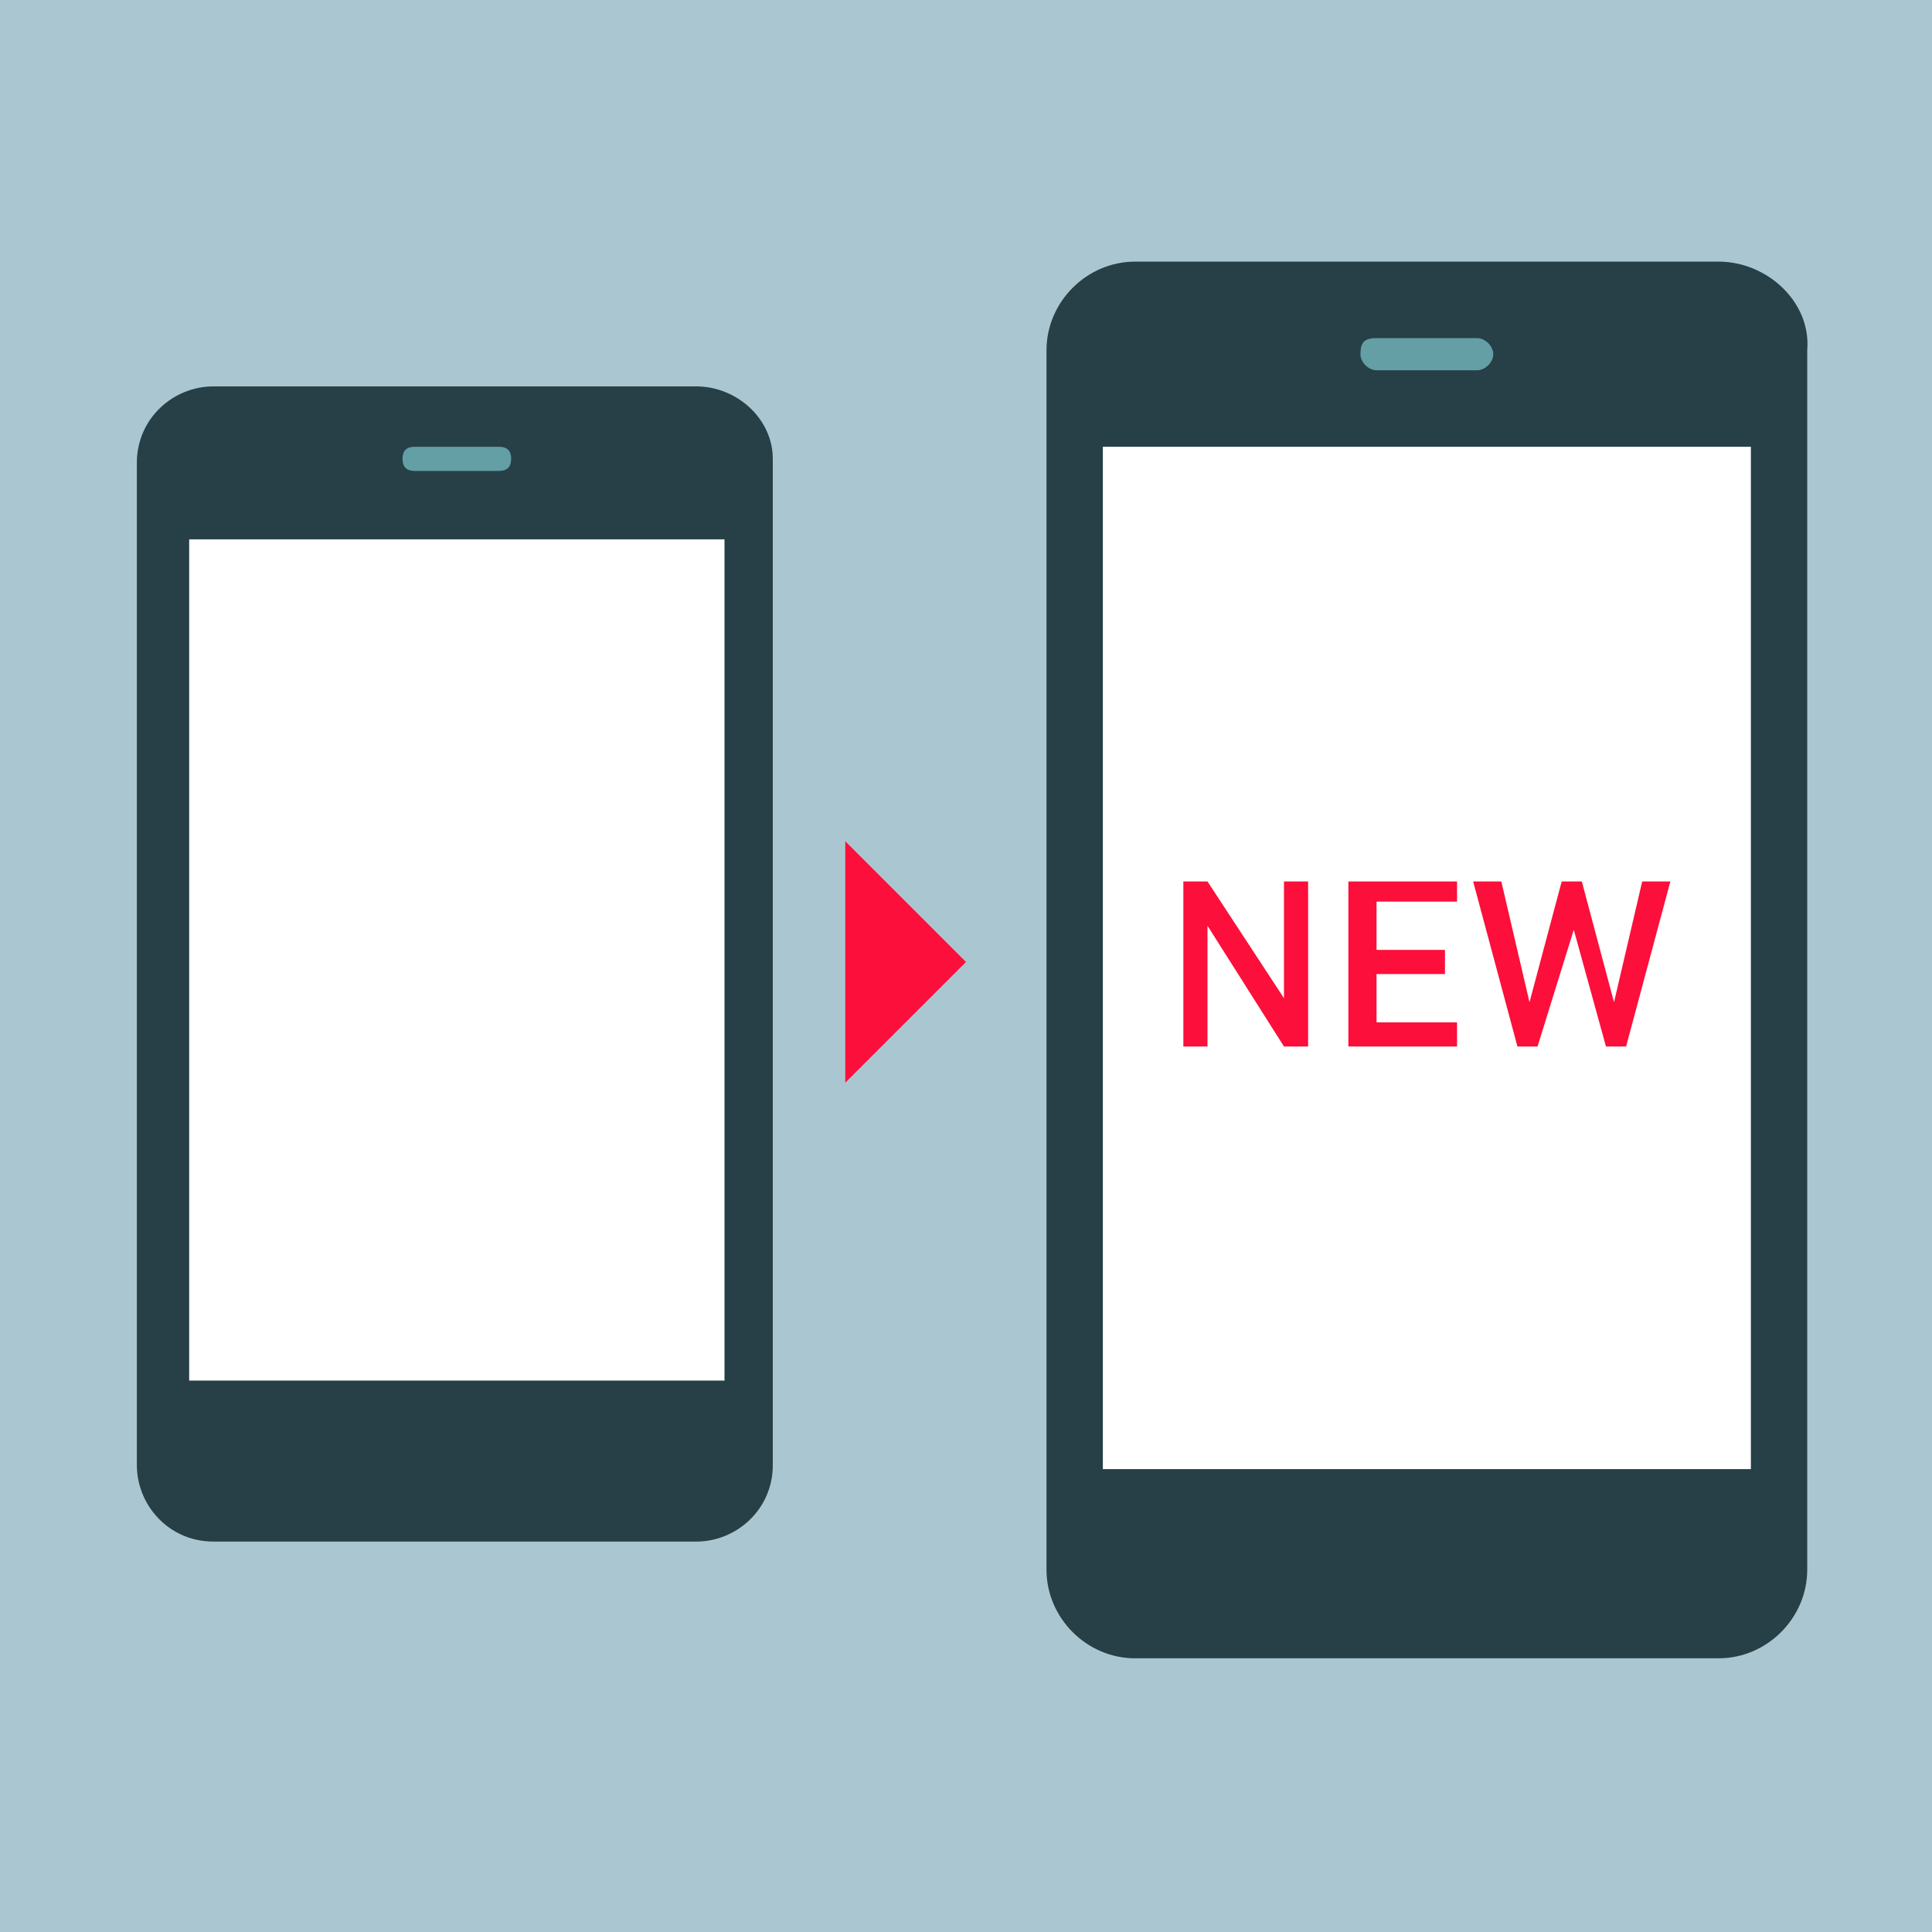
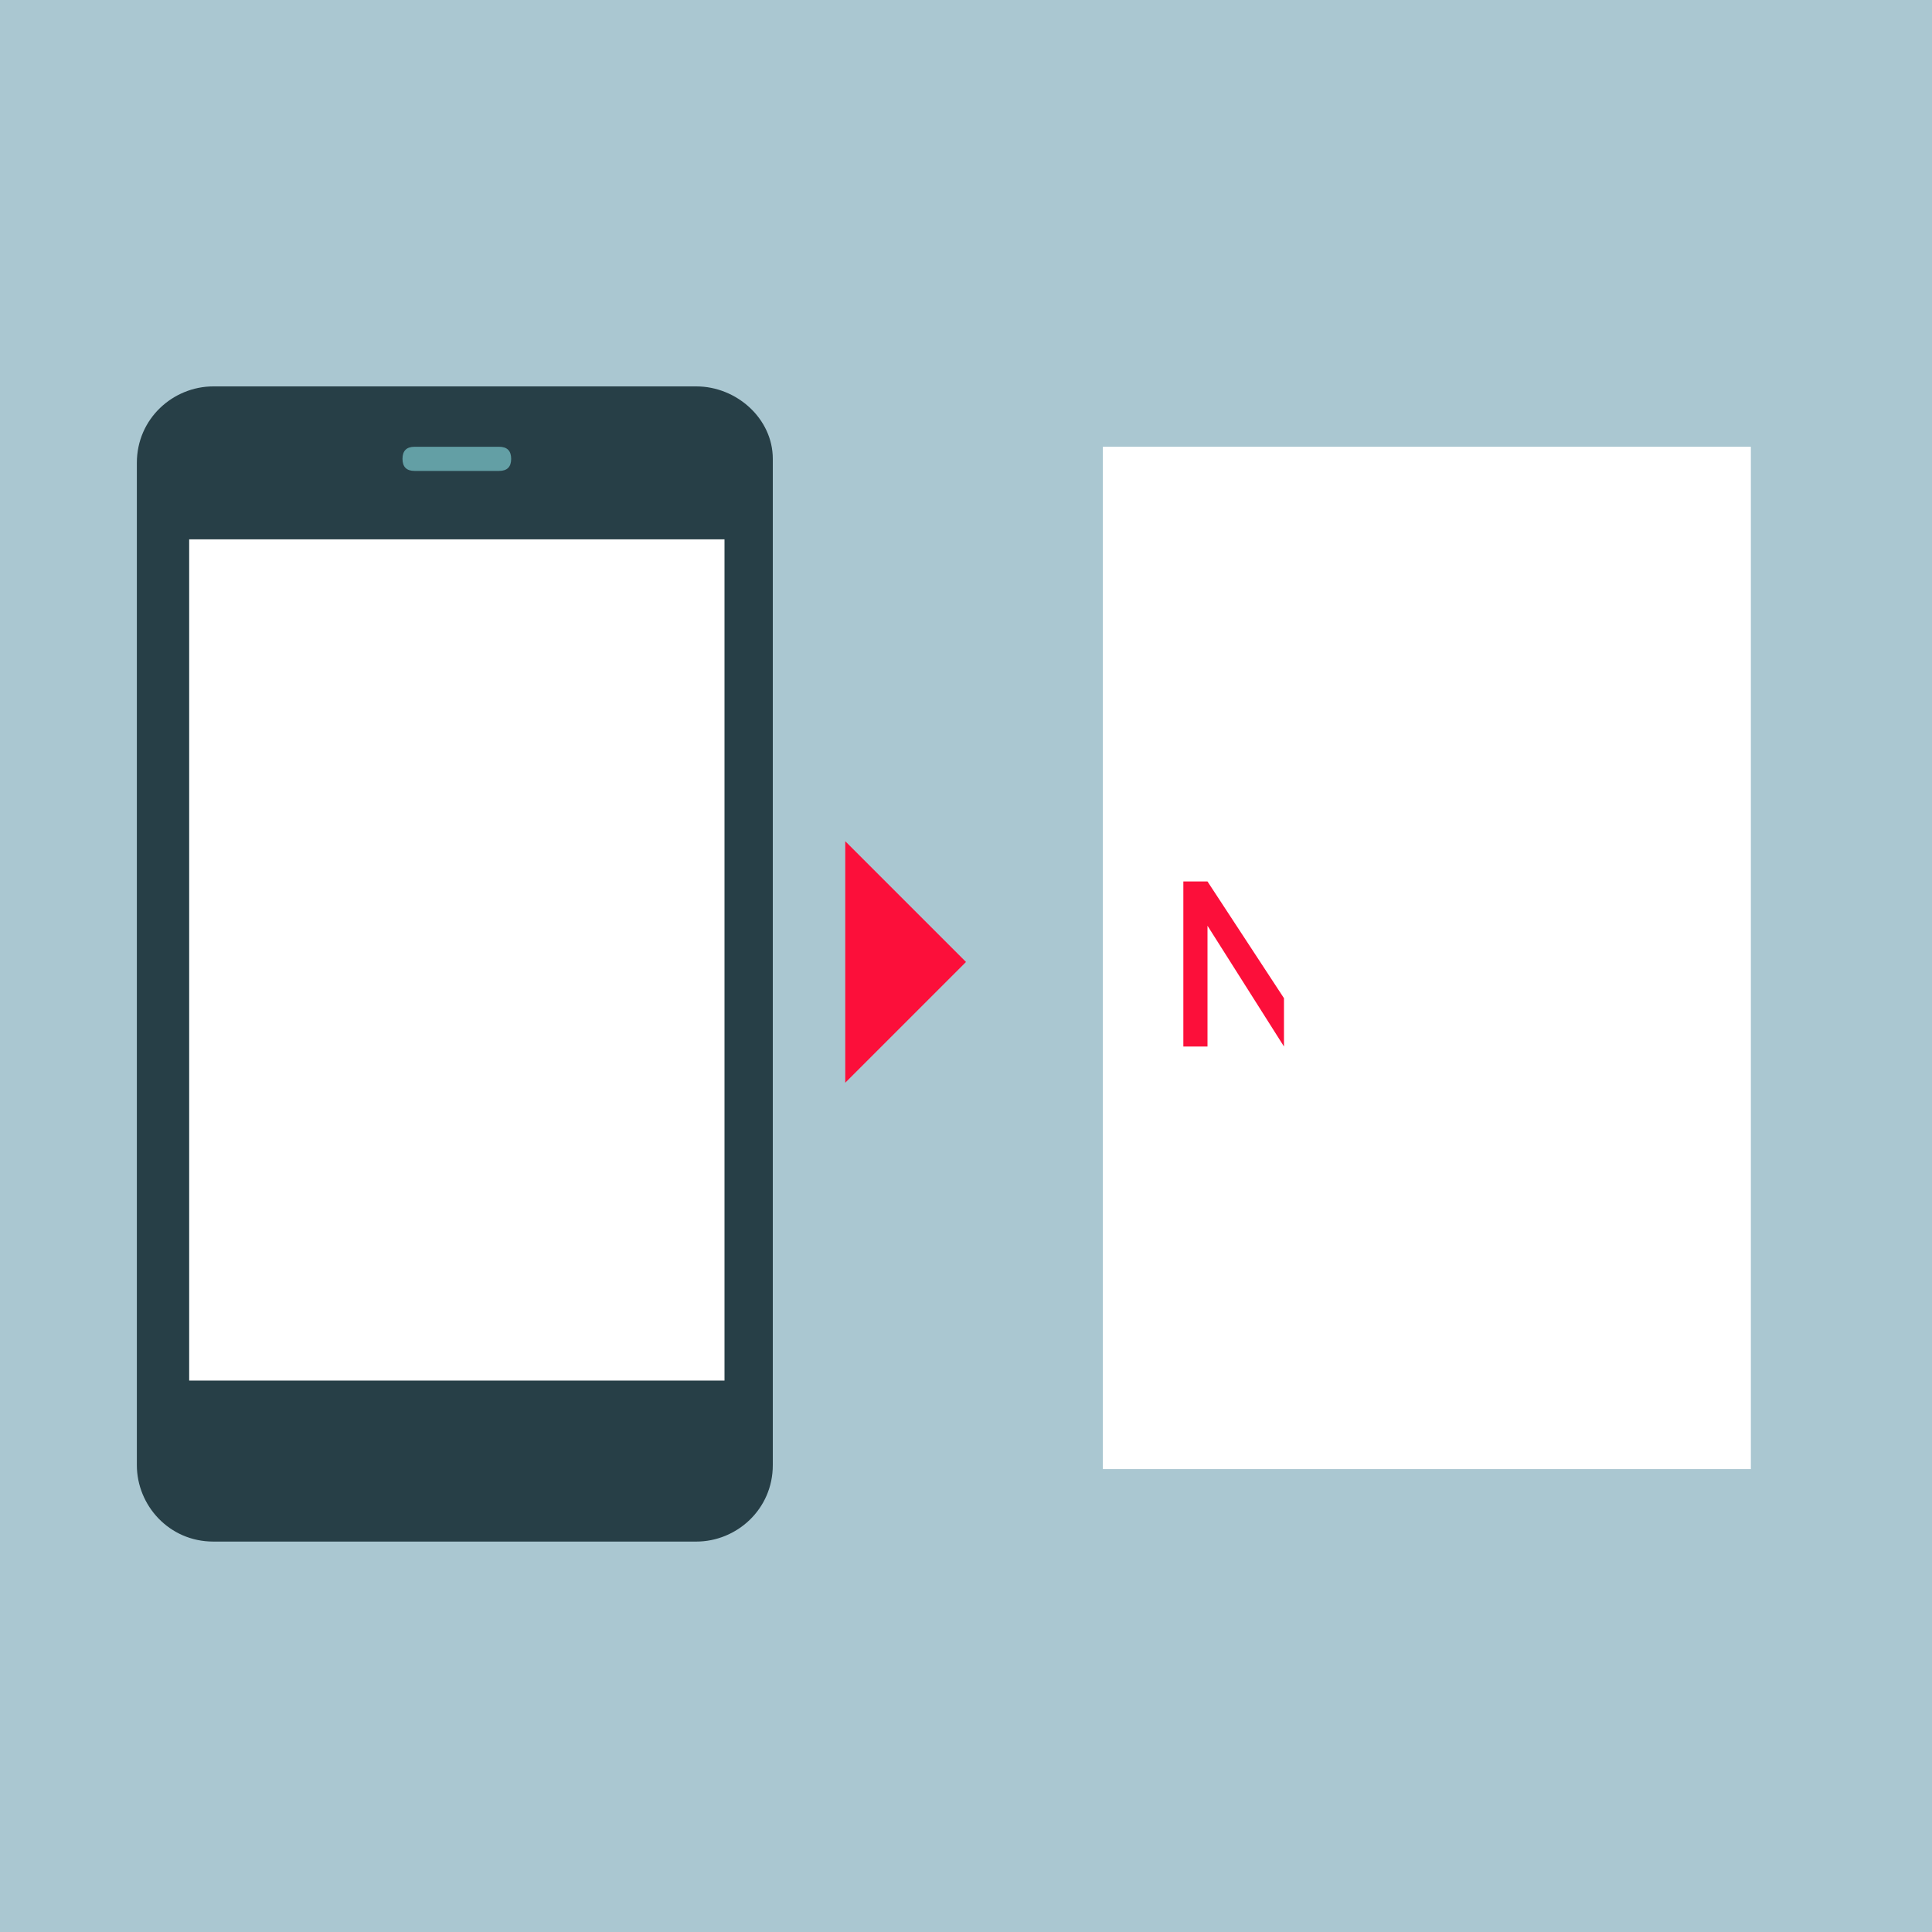
<svg xmlns="http://www.w3.org/2000/svg" version="1.1" id="レイヤー_1" x="0px" y="0px" viewBox="0 0 48 48" style="enable-background:new 0 0 48 48;" xml:space="preserve">
  <style type="text/css">
	.st0{fill:#AAC7D1;}
	.st1{display:none;}
	.st2{display:inline;fill:#FC0F3A;}
	.st3{fill:none;}
	.st4{fill:#273F47;}
	.st5{fill:#639FA5;}
	.st6{fill:#FFFFFF;}
	.st7{fill:#FC0F3A;}
</style>
  <rect class="st0" width="48" height="48" />
  <g id="レイヤー_1_00000034805173394153896070000004777819640281654939_" class="st1">
    <path class="st2" d="M24.1,19.5c0-5,3.9-9,8.9-9.2V9c0-1.3-1.1-2.4-2.4-2.4H7.9C6.6,6.6,5.5,7.7,5.5,9v31.3c0,1.3,1.1,2.4,2.4,2.4   h22.6c1.3,0,2.4-1.1,2.5-2.4V28.8C28,28.6,24.1,24.5,24.1,19.5z M9.9,11.5c0.1-0.2,0.3-0.4,0.6-0.4h0.1c0.2,0,0.3,0.1,0.4,0.2   l4.7,5.5l4.7-5.5c0.1-0.1,0.3-0.2,0.5-0.2s0.3,0,0.5,0.1c0.3,0.2,0.3,0.7,0.1,0.9l-4.3,5h2.5c0.4,0,0.6,0.3,0.6,0.6   c0,0.4-0.3,0.7-0.6,0.7h-3.3v2.2h3.3c0.4,0,0.7,0.2,0.7,0.6s-0.2,0.7-0.6,0.7c-0.1,0-0.1,0-0.2,0h-3.3v2.8c0,0.3-0.3,0.6-0.6,0.6   c-0.4,0-0.7-0.3-0.7-0.6v-2.8h-3.3c-0.3,0-0.6-0.3-0.6-0.6c0-0.4,0.3-0.7,0.6-0.7l0,0H15v-2.2h-3.3c-0.4,0-0.7-0.3-0.7-0.7   c0-0.4,0.3-0.7,0.6-0.7l0,0h2.5l-4.3-5C9.8,12.1,9.8,11.8,9.9,11.5L9.9,11.5z M10.1,29.2H23c0.4,0.1,0.7,0.5,0.6,0.9   c-0.1,0.3-0.3,0.5-0.6,0.6H10.1c-0.4-0.1-0.7-0.5-0.6-0.9C9.6,29.5,9.9,29.3,10.1,29.2z M27.4,37.3c0,0.4-0.3,0.8-0.8,0.8H10.3   c-0.4,0-0.8-0.3-0.8-0.8s0.3-0.8,0.8-0.8h16.3C27,36.6,27.4,36.9,27.4,37.3L27.4,37.3L27.4,37.3z" />
    <path class="st2" d="M43.8,28.6l-4.2-4.2c2.7-3.4,2.1-8.3-1.3-11c-3.4-2.7-8.3-2.1-11,1.3s-2.1,8.3,1.3,11c2.9,2.3,6.9,2.3,9.8,0   l4.2,4.2c0.3,0.3,0.9,0.3,1.2,0C44.1,29.4,44.1,28.9,43.8,28.6L43.8,28.6z M33.5,25.7c-3.5,0-6.3-2.8-6.3-6.3s2.8-6.3,6.3-6.3   s6.3,2.8,6.3,6.3S36.9,25.7,33.5,25.7z" />
  </g>
  <path class="st3" d="M4.7,34.3H18V13.4H4.7V34.3z" />
  <path class="st4" d="M17.3,9.6h-12c-1,0-1.9,0.8-1.9,1.9v24.9c0,1,0.8,1.9,1.9,1.9h12c1,0,1.9-0.8,1.9-1.9v-25  C19.2,10.4,18.3,9.6,17.3,9.6z" />
  <path class="st5" d="M10.3,11.1h2.1c0.2,0,0.3,0.1,0.3,0.3s-0.1,0.3-0.3,0.3l0,0h-2.1c-0.2,0-0.3-0.1-0.3-0.3  C10,11.2,10.1,11.1,10.3,11.1z" />
  <rect x="4.7" y="13.4" class="st6" width="13.3" height="20.9" />
  <polyline class="st7" points="21,20.9 24,23.9 21,26.9 " />
-   <path class="st3" d="M27.4,36.5h16.1V11.1H27.4V36.5z" />
-   <path class="st4" d="M42.7,6.5H28.2c-1.2,0-2.2,1-2.2,2.2V39c0,1.2,1,2.2,2.2,2.2h14.5c1.2,0,2.2-1,2.2-2.2V8.7  C45,7.5,43.9,6.5,42.7,6.5z" />
-   <path class="st5" d="M34.2,8.4h2.5c0.2,0,0.4,0.2,0.4,0.4s-0.2,0.4-0.4,0.4l0,0h-2.5c-0.2,0-0.4-0.2-0.4-0.4  C33.8,8.5,33.9,8.4,34.2,8.4z" />
  <rect x="27.4" y="11.1" class="st6" width="16.1" height="25.4" />
-   <path class="st7" d="M32.5,26h-0.6L30,23v3h-0.6v-4.1H30l1.9,2.9v-2.9h0.6V26z" />
-   <path class="st7" d="M36.2,22.4h-2v1.2h1.7v0.6h-1.7v1.2h2V26h-2.7v-4.1h2.7V22.4z" />
-   <path class="st7" d="M40.4,26h-0.5l-0.8-2.9L38.2,26h-0.5l-1.1-4.1h0.7l0.7,3l0.8-3h0.5l0.8,3l0.7-3h0.7L40.4,26z" />
+   <path class="st7" d="M32.5,26h-0.6L30,23v3h-0.6v-4.1H30l1.9,2.9v-2.9V26z" />
</svg>